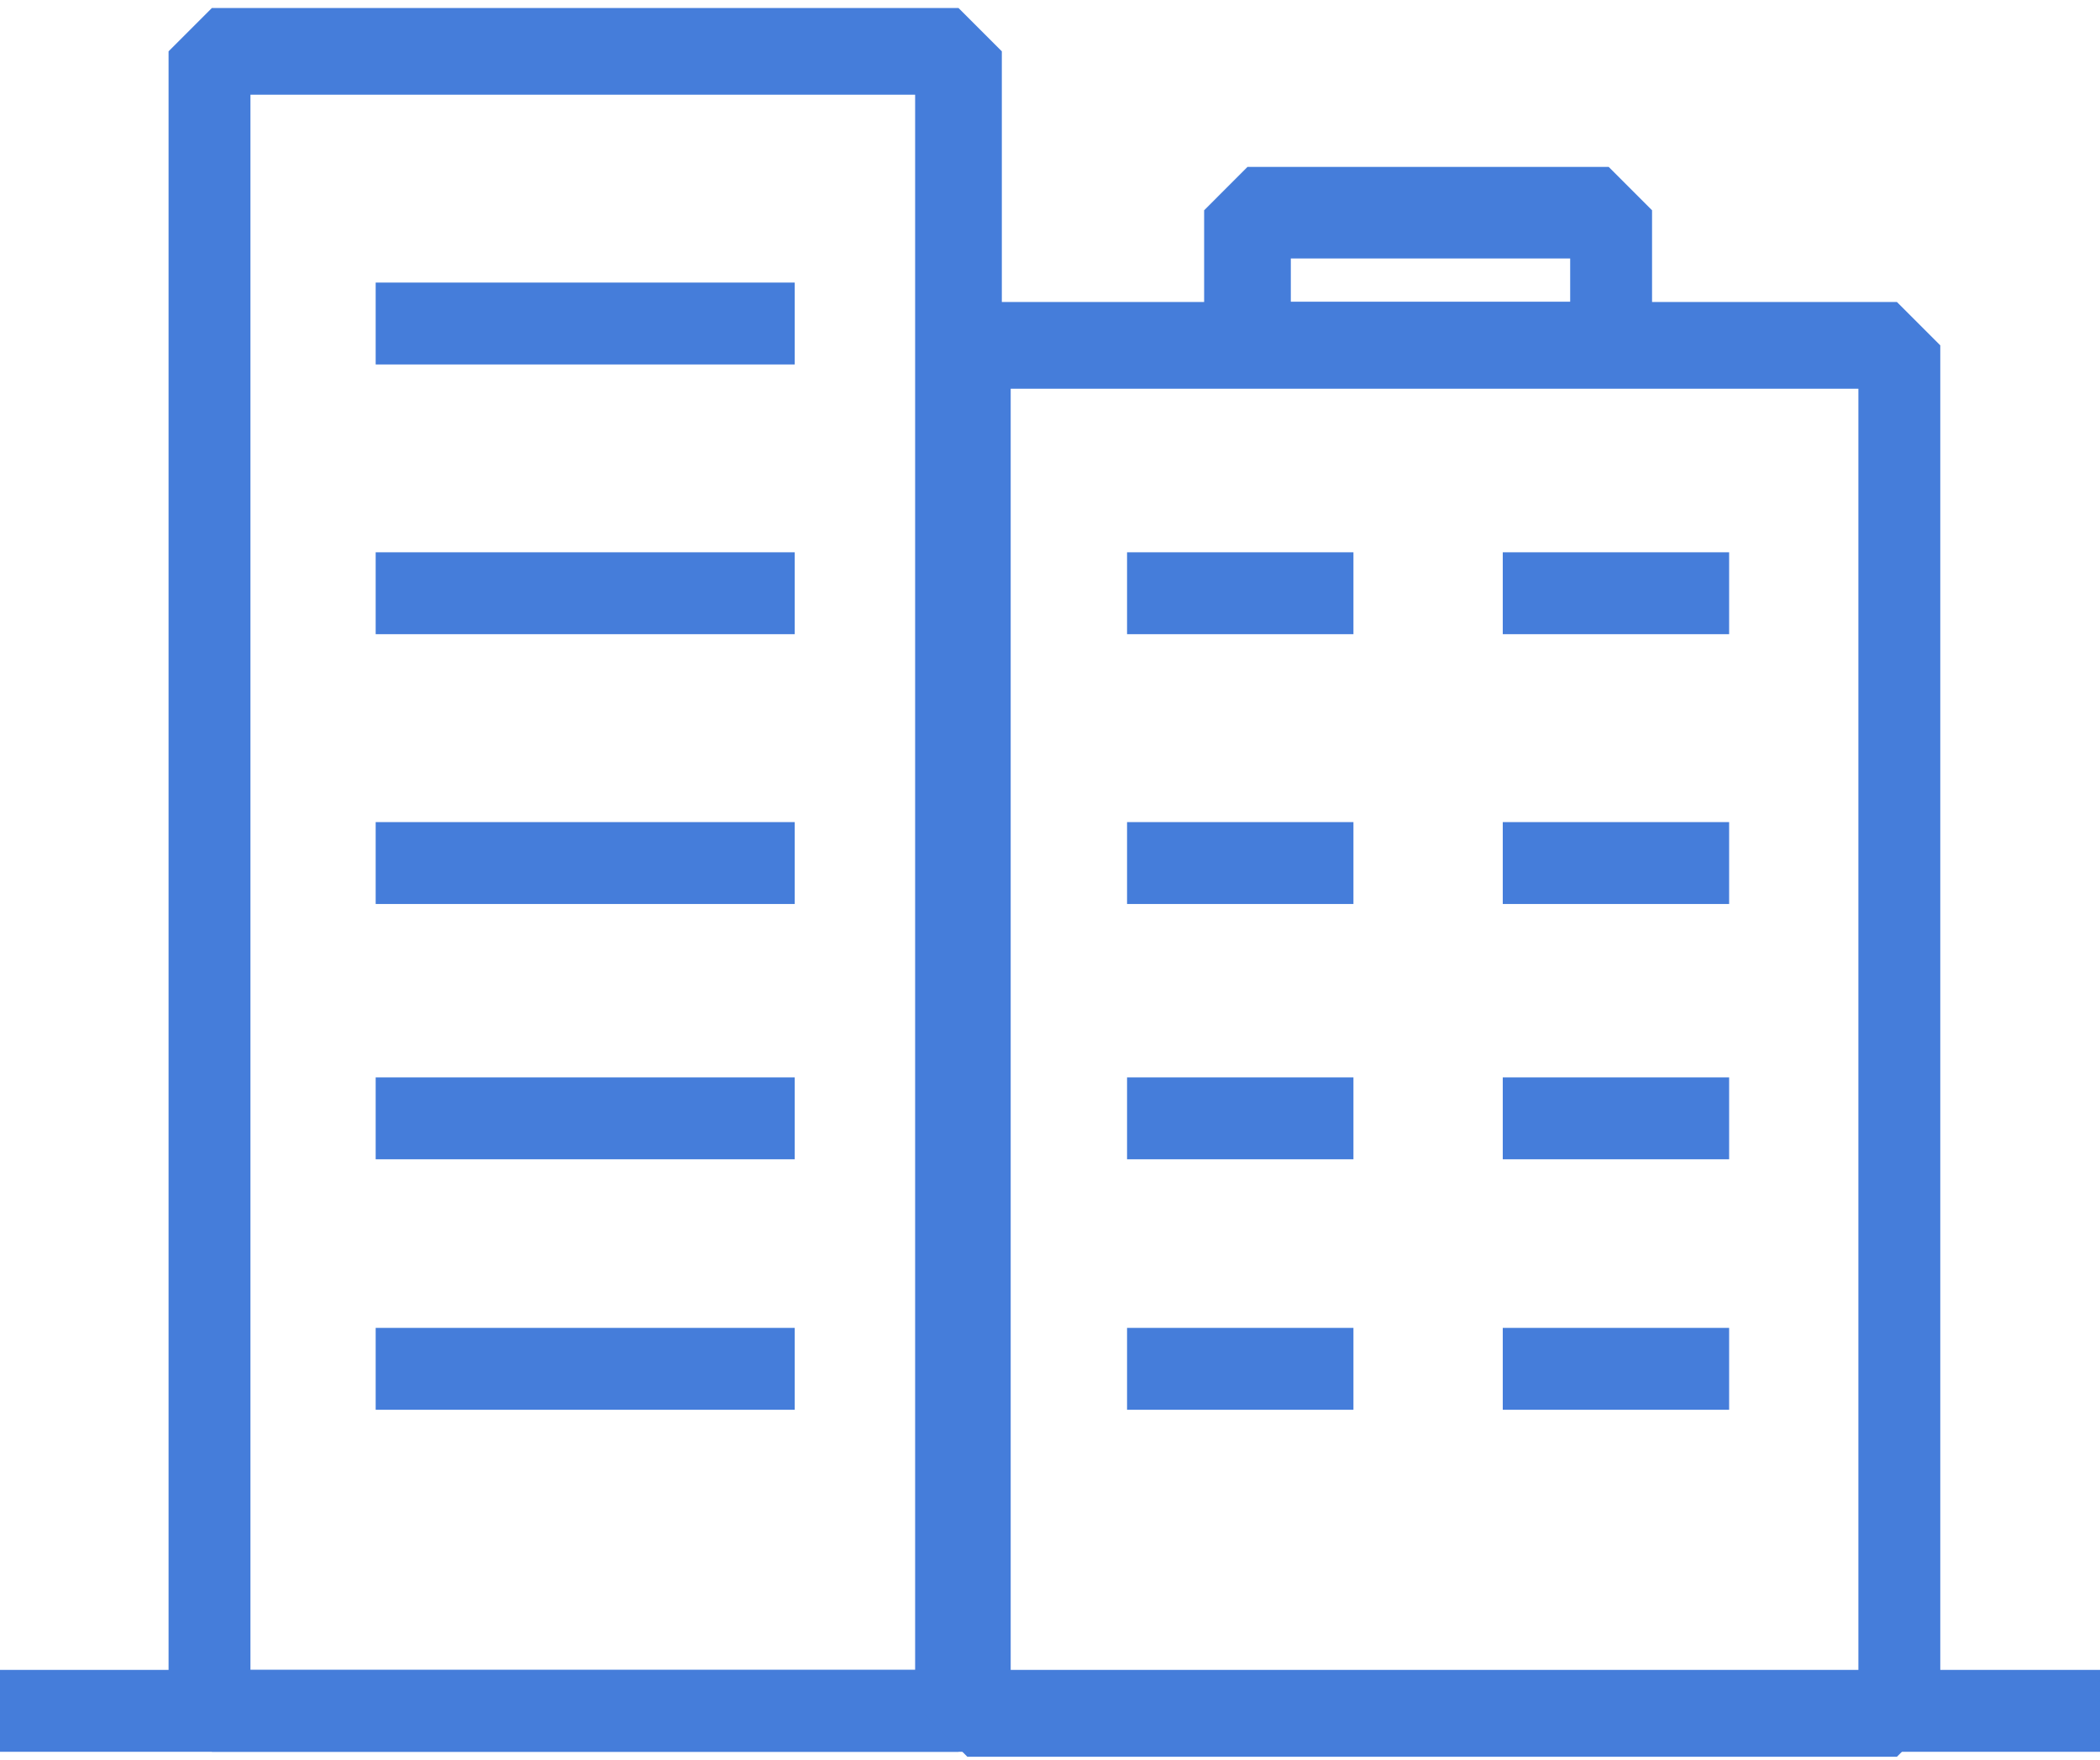
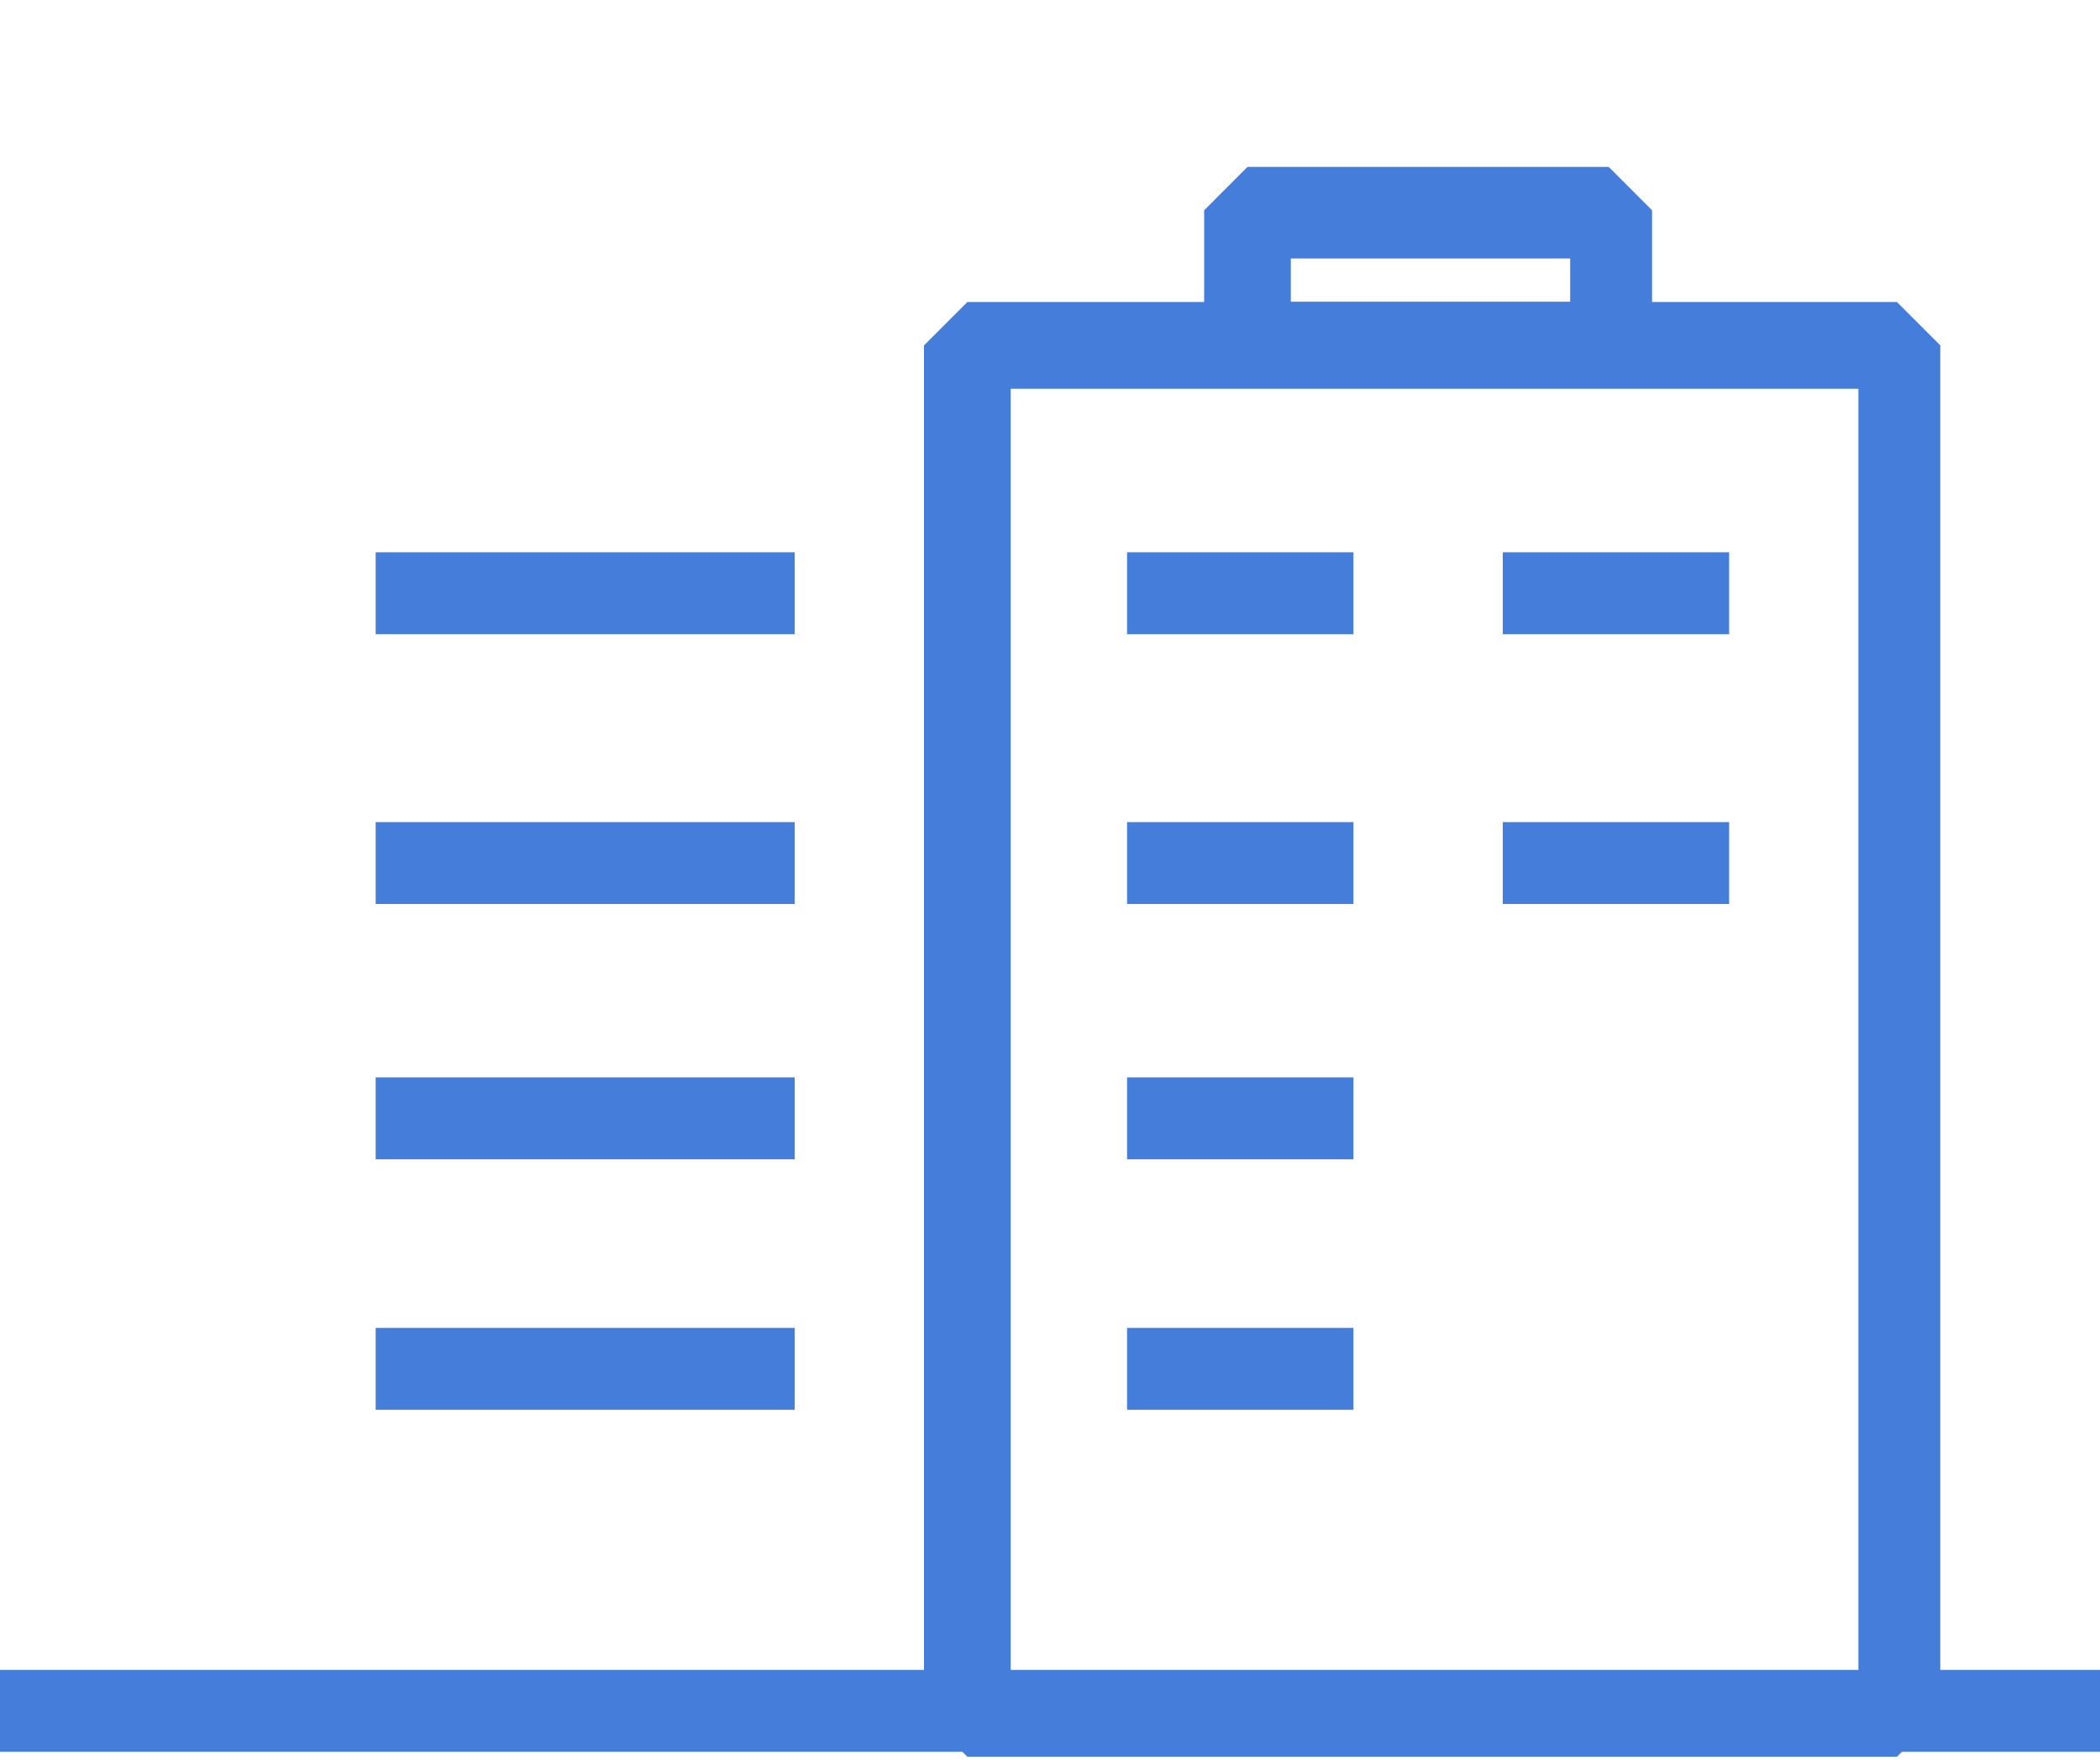
<svg xmlns="http://www.w3.org/2000/svg" width="111" height="93" viewBox="0 0 111 93" fill="none">
  <path d="M111 88.256H0V92.584H111V88.256Z" fill="#457DDA" />
-   <path d="M13.238 88.254H48.371V5.004H13.238V88.254ZM50.663 92.582H11.201L8.91 90.291V2.713L11.201 0.422H50.663L52.954 2.713V90.291L50.663 92.582Z" fill="#457DDA" />
  <path d="M53.422 88.518H98.23V20.544H53.422V88.518ZM100.266 92.846H51.131L48.84 90.555V18.252L51.131 15.961H100.266L102.558 18.252V90.555L100.266 92.846Z" fill="#457DDA" />
-   <path d="M42.007 14.934H19.857V19.262H42.007V14.934Z" fill="#457DDA" />
  <path d="M42.007 29.189H19.857V33.517H42.007V29.189Z" fill="#457DDA" />
  <path d="M42.007 43.449H19.857V47.777H42.007V43.449Z" fill="#457DDA" />
  <path d="M42.007 56.941H19.857V61.269H42.007V56.941Z" fill="#457DDA" />
  <path d="M42.007 70.18H19.857V74.508H42.007V70.18Z" fill="#457DDA" />
  <path d="M71.539 29.189H59.573V33.517H71.539V29.189Z" fill="#457DDA" />
  <path d="M91.397 29.189H79.432V33.517H91.397V29.189Z" fill="#457DDA" />
  <path d="M71.539 43.449H59.573V47.777H71.539V43.449Z" fill="#457DDA" />
  <path d="M91.397 43.449H79.432V47.777H91.397V43.449Z" fill="#457DDA" />
  <path d="M71.539 56.941H59.573V61.269H71.539V56.941Z" fill="#457DDA" />
-   <path d="M91.397 56.941H79.432V61.269H91.397V56.941Z" fill="#457DDA" />
  <path d="M71.539 70.18H59.573V74.508H71.539V70.18Z" fill="#457DDA" />
-   <path d="M91.397 70.18H79.432V74.508H91.397V70.18Z" fill="#457DDA" />
  <path d="M68.229 15.951H82.995V13.659H68.229V15.951ZM85.032 20.279H65.938L63.647 17.987V11.114L65.938 8.822H85.032L87.323 11.114V17.987L85.032 20.279Z" fill="#457DDA" />
</svg>